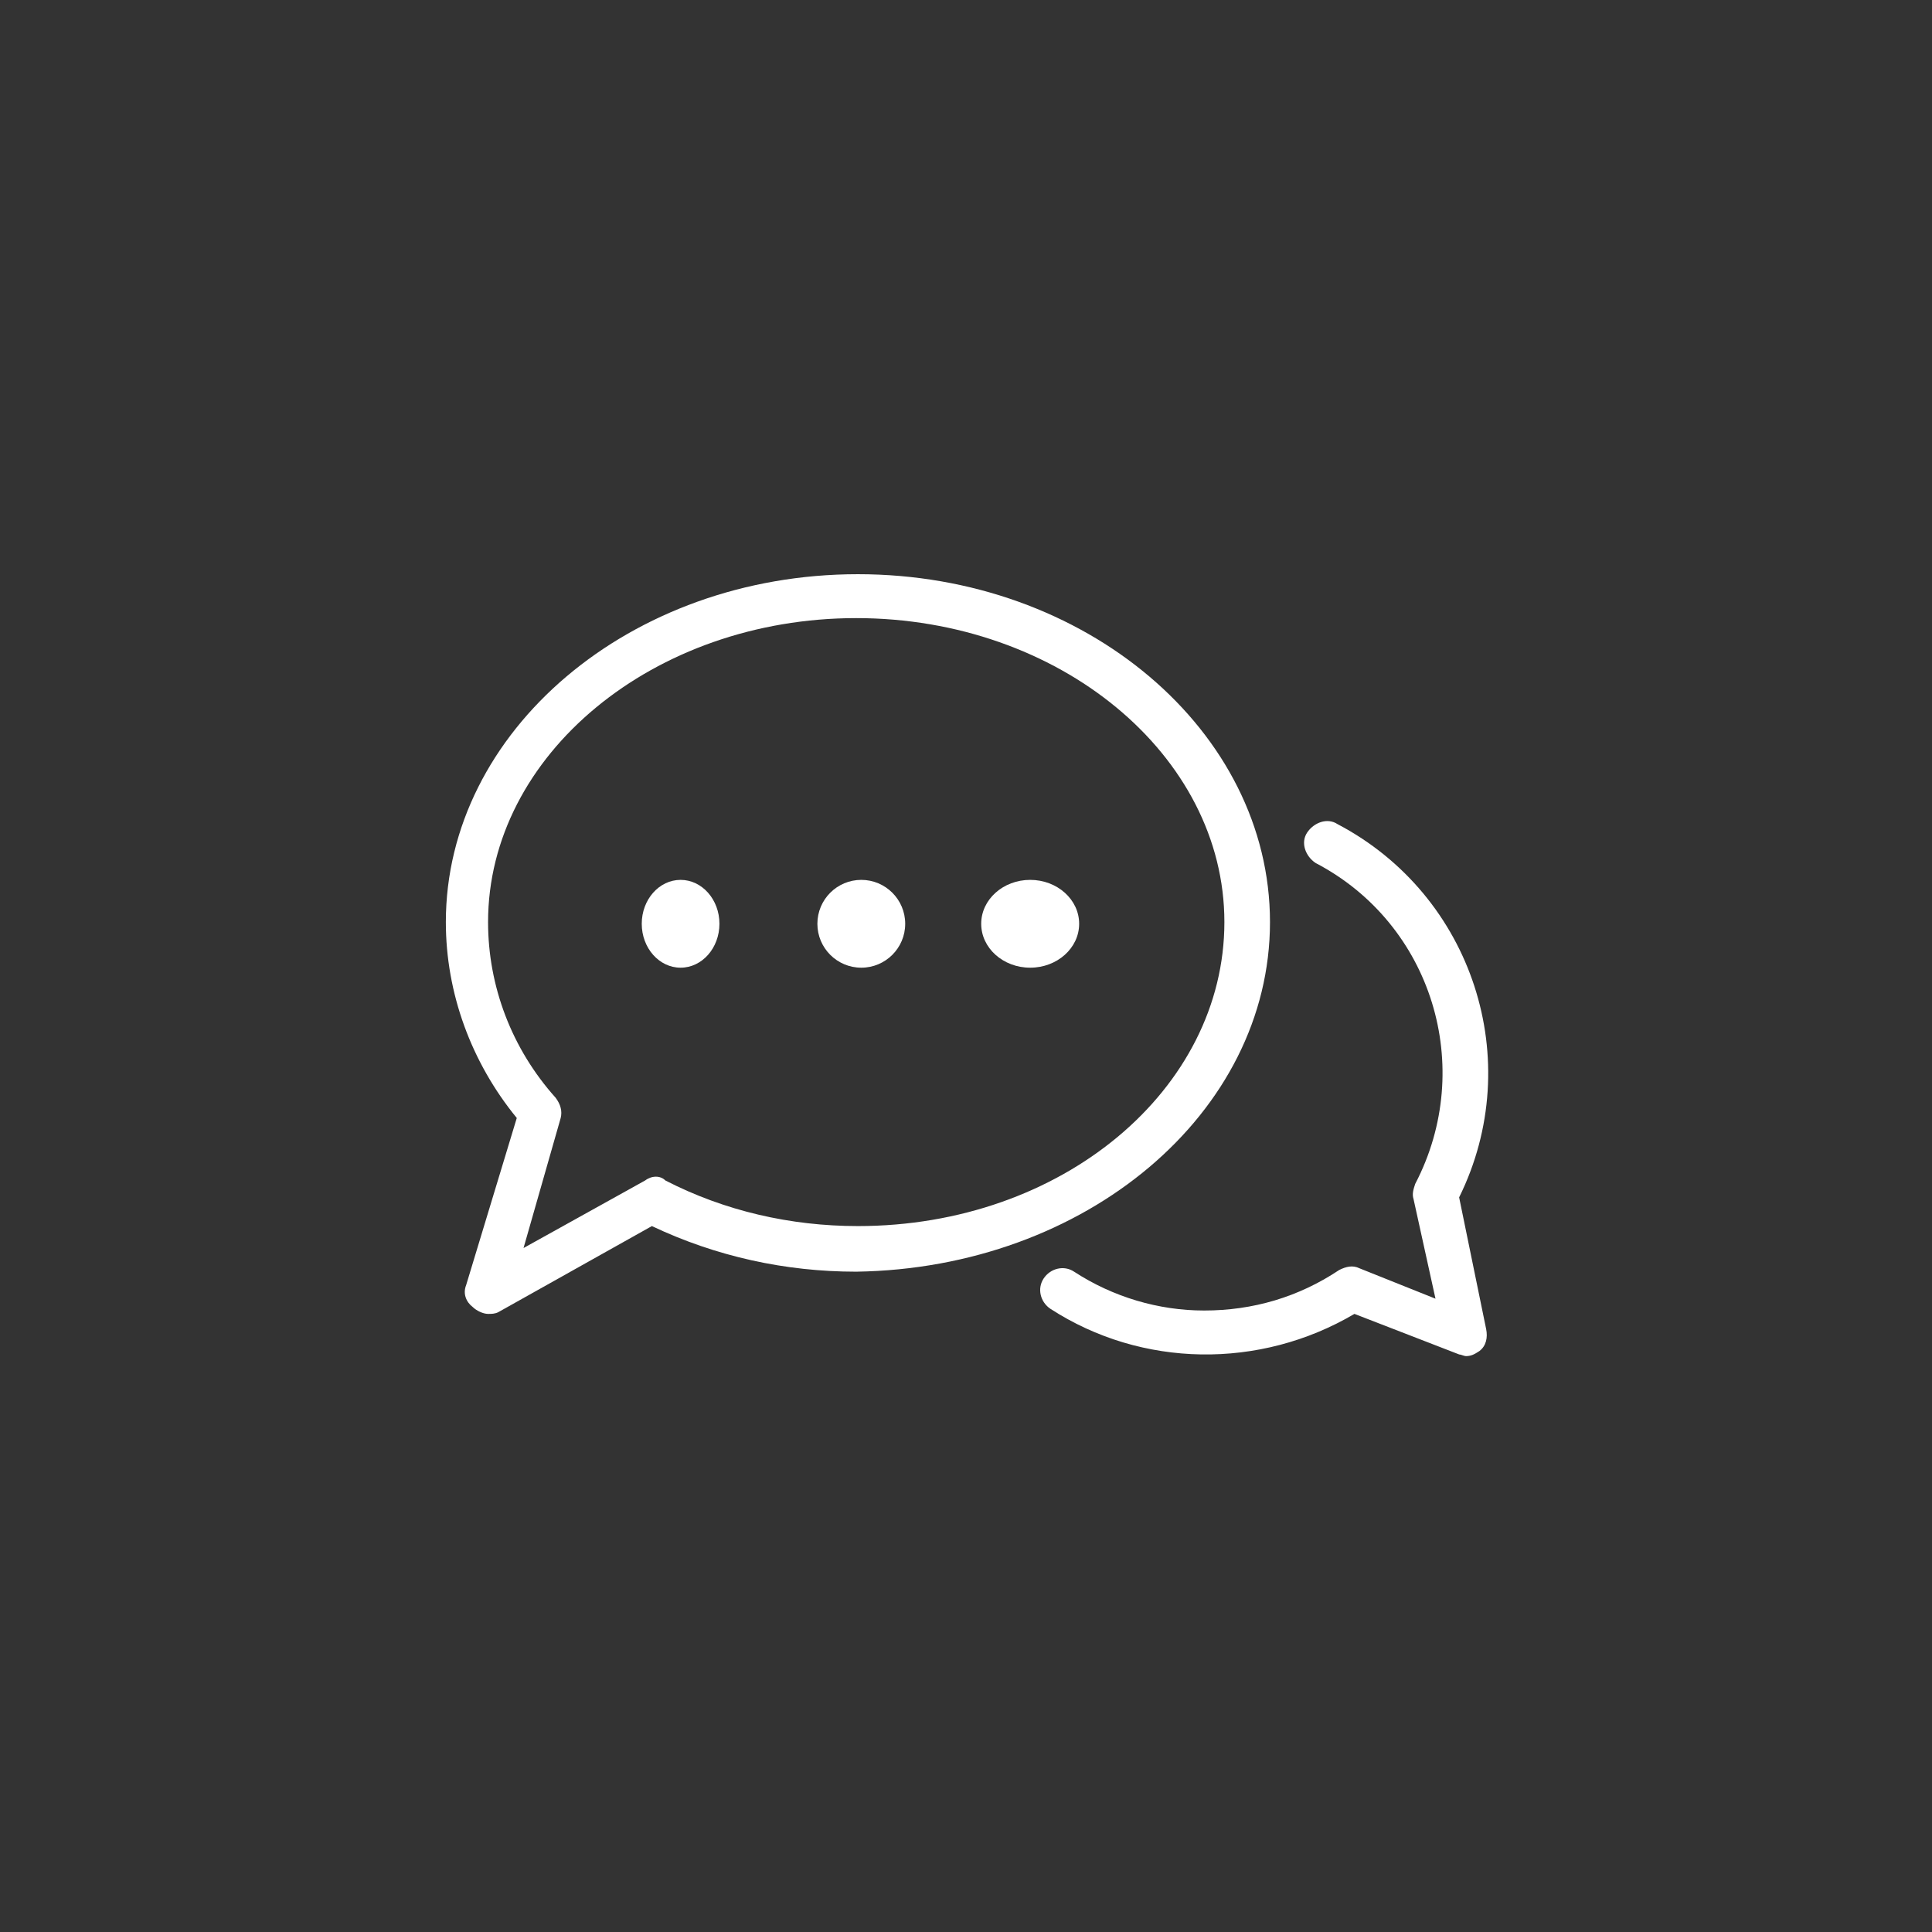
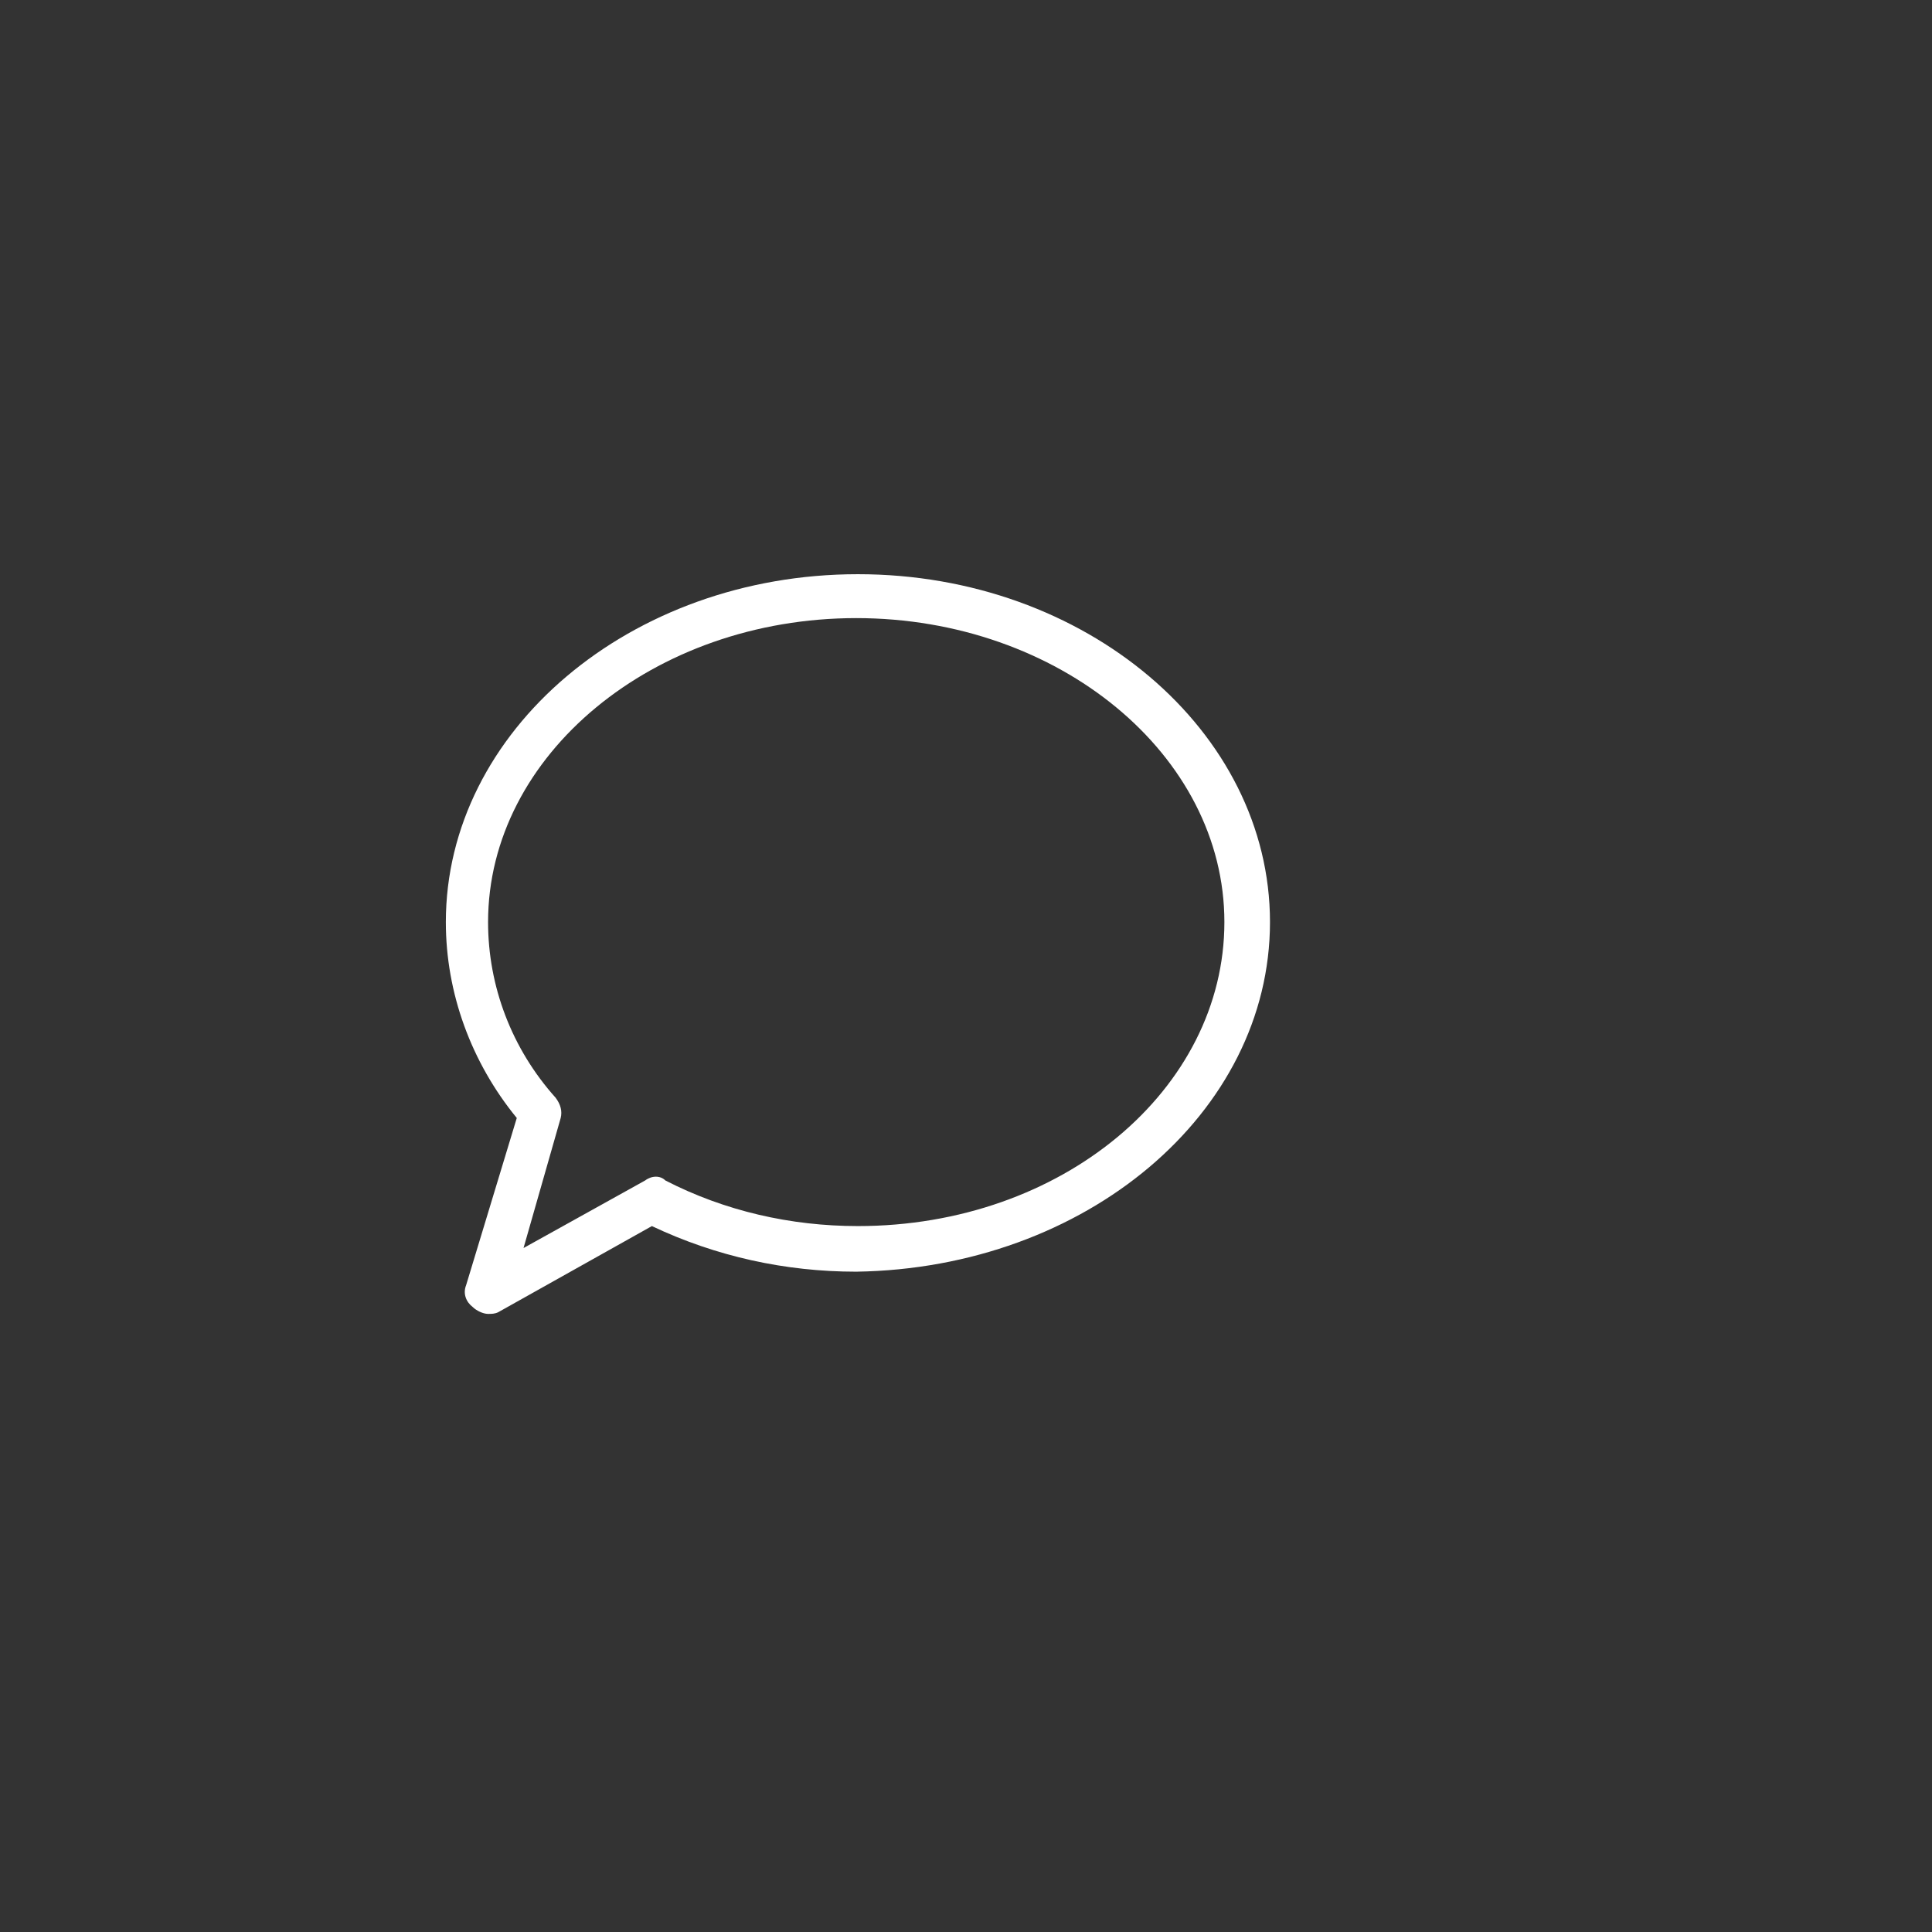
<svg xmlns="http://www.w3.org/2000/svg" version="1.1" id="Calque_1" x="0px" y="0px" viewBox="0 0 114.4 114.4" style="enable-background:new 0 0 114.4 114.4;" xml:space="preserve">
  <rect x="0" y="0" width="114.4" height="114.4" fill="#333333" stroke="none" />
  <style type="text/css">
	.st0{fill:#FFFFFF;}
</style>
  <g>
-     <circle id="Ellipse_19" class="st0" cx="51" cy="54.7" r="2.6" />
-     <ellipse id="Ellipse_20" class="st0" cx="40.3" cy="54.7" rx="2.3" ry="2.6" />
-     <ellipse id="Ellipse_21" class="st0" cx="61" cy="54.7" rx="2.9" ry="2.6" />
    <path id="Tracé_53" class="st0" d="M75.2,54.6C75.2,43.3,64.3,34,50.8,34s-24.4,9.3-24.4,20.6c0,4.2,1.5,8.3,4.2,11.6l-3,9.9   c-0.2,0.5,0,1,0.4,1.3c0.2,0.2,0.6,0.4,0.9,0.4c0.2,0,0.4,0,0.6-0.1l9.1-5.1c3.8,1.8,7.9,2.7,12.1,2.7   C64.3,75.1,75.2,65.9,75.2,54.6z M50.8,72.6c-4,0-7.9-0.9-11.4-2.7c-0.3-0.3-0.8-0.3-1.2,0l-7.2,4l2.2-7.7c0.1-0.4,0-0.8-0.3-1.2   c-2.6-2.9-4-6.6-4-10.4c0-9.9,9.8-18,21.8-18s21.8,8.1,21.8,18S62.9,72.6,50.8,72.6z" />
-     <path id="Tracé_54" class="st0" d="M86.4,70.9c4-8.1,0.8-17.9-7.2-22.1c-0.6-0.4-1.4-0.1-1.8,0.5c-0.4,0.6-0.1,1.4,0.5,1.8l0,0   c6.9,3.6,9.5,12.1,5.9,19c0,0,0,0,0,0c-0.1,0.3-0.2,0.6-0.1,0.9l1.3,5.9l-4.5-1.8c-0.4-0.2-0.8-0.1-1.2,0.1c-2.4,1.6-5.1,2.4-8,2.4   c-2.7,0-5.4-0.8-7.7-2.3c-0.6-0.4-1.4-0.2-1.8,0.4c-0.4,0.6-0.2,1.4,0.4,1.8l0,0c5.4,3.5,12.4,3.6,18,0.3l6.2,2.4   c0.1,0,0.3,0.1,0.4,0.1c0.3,0,0.5-0.1,0.8-0.3c0.4-0.3,0.5-0.8,0.4-1.3L86.4,70.9z" />
  </g>
  <g>
</g>
  <g>
</g>
  <g>
</g>
  <g>
</g>
  <g>
</g>
  <g>
</g>
</svg>